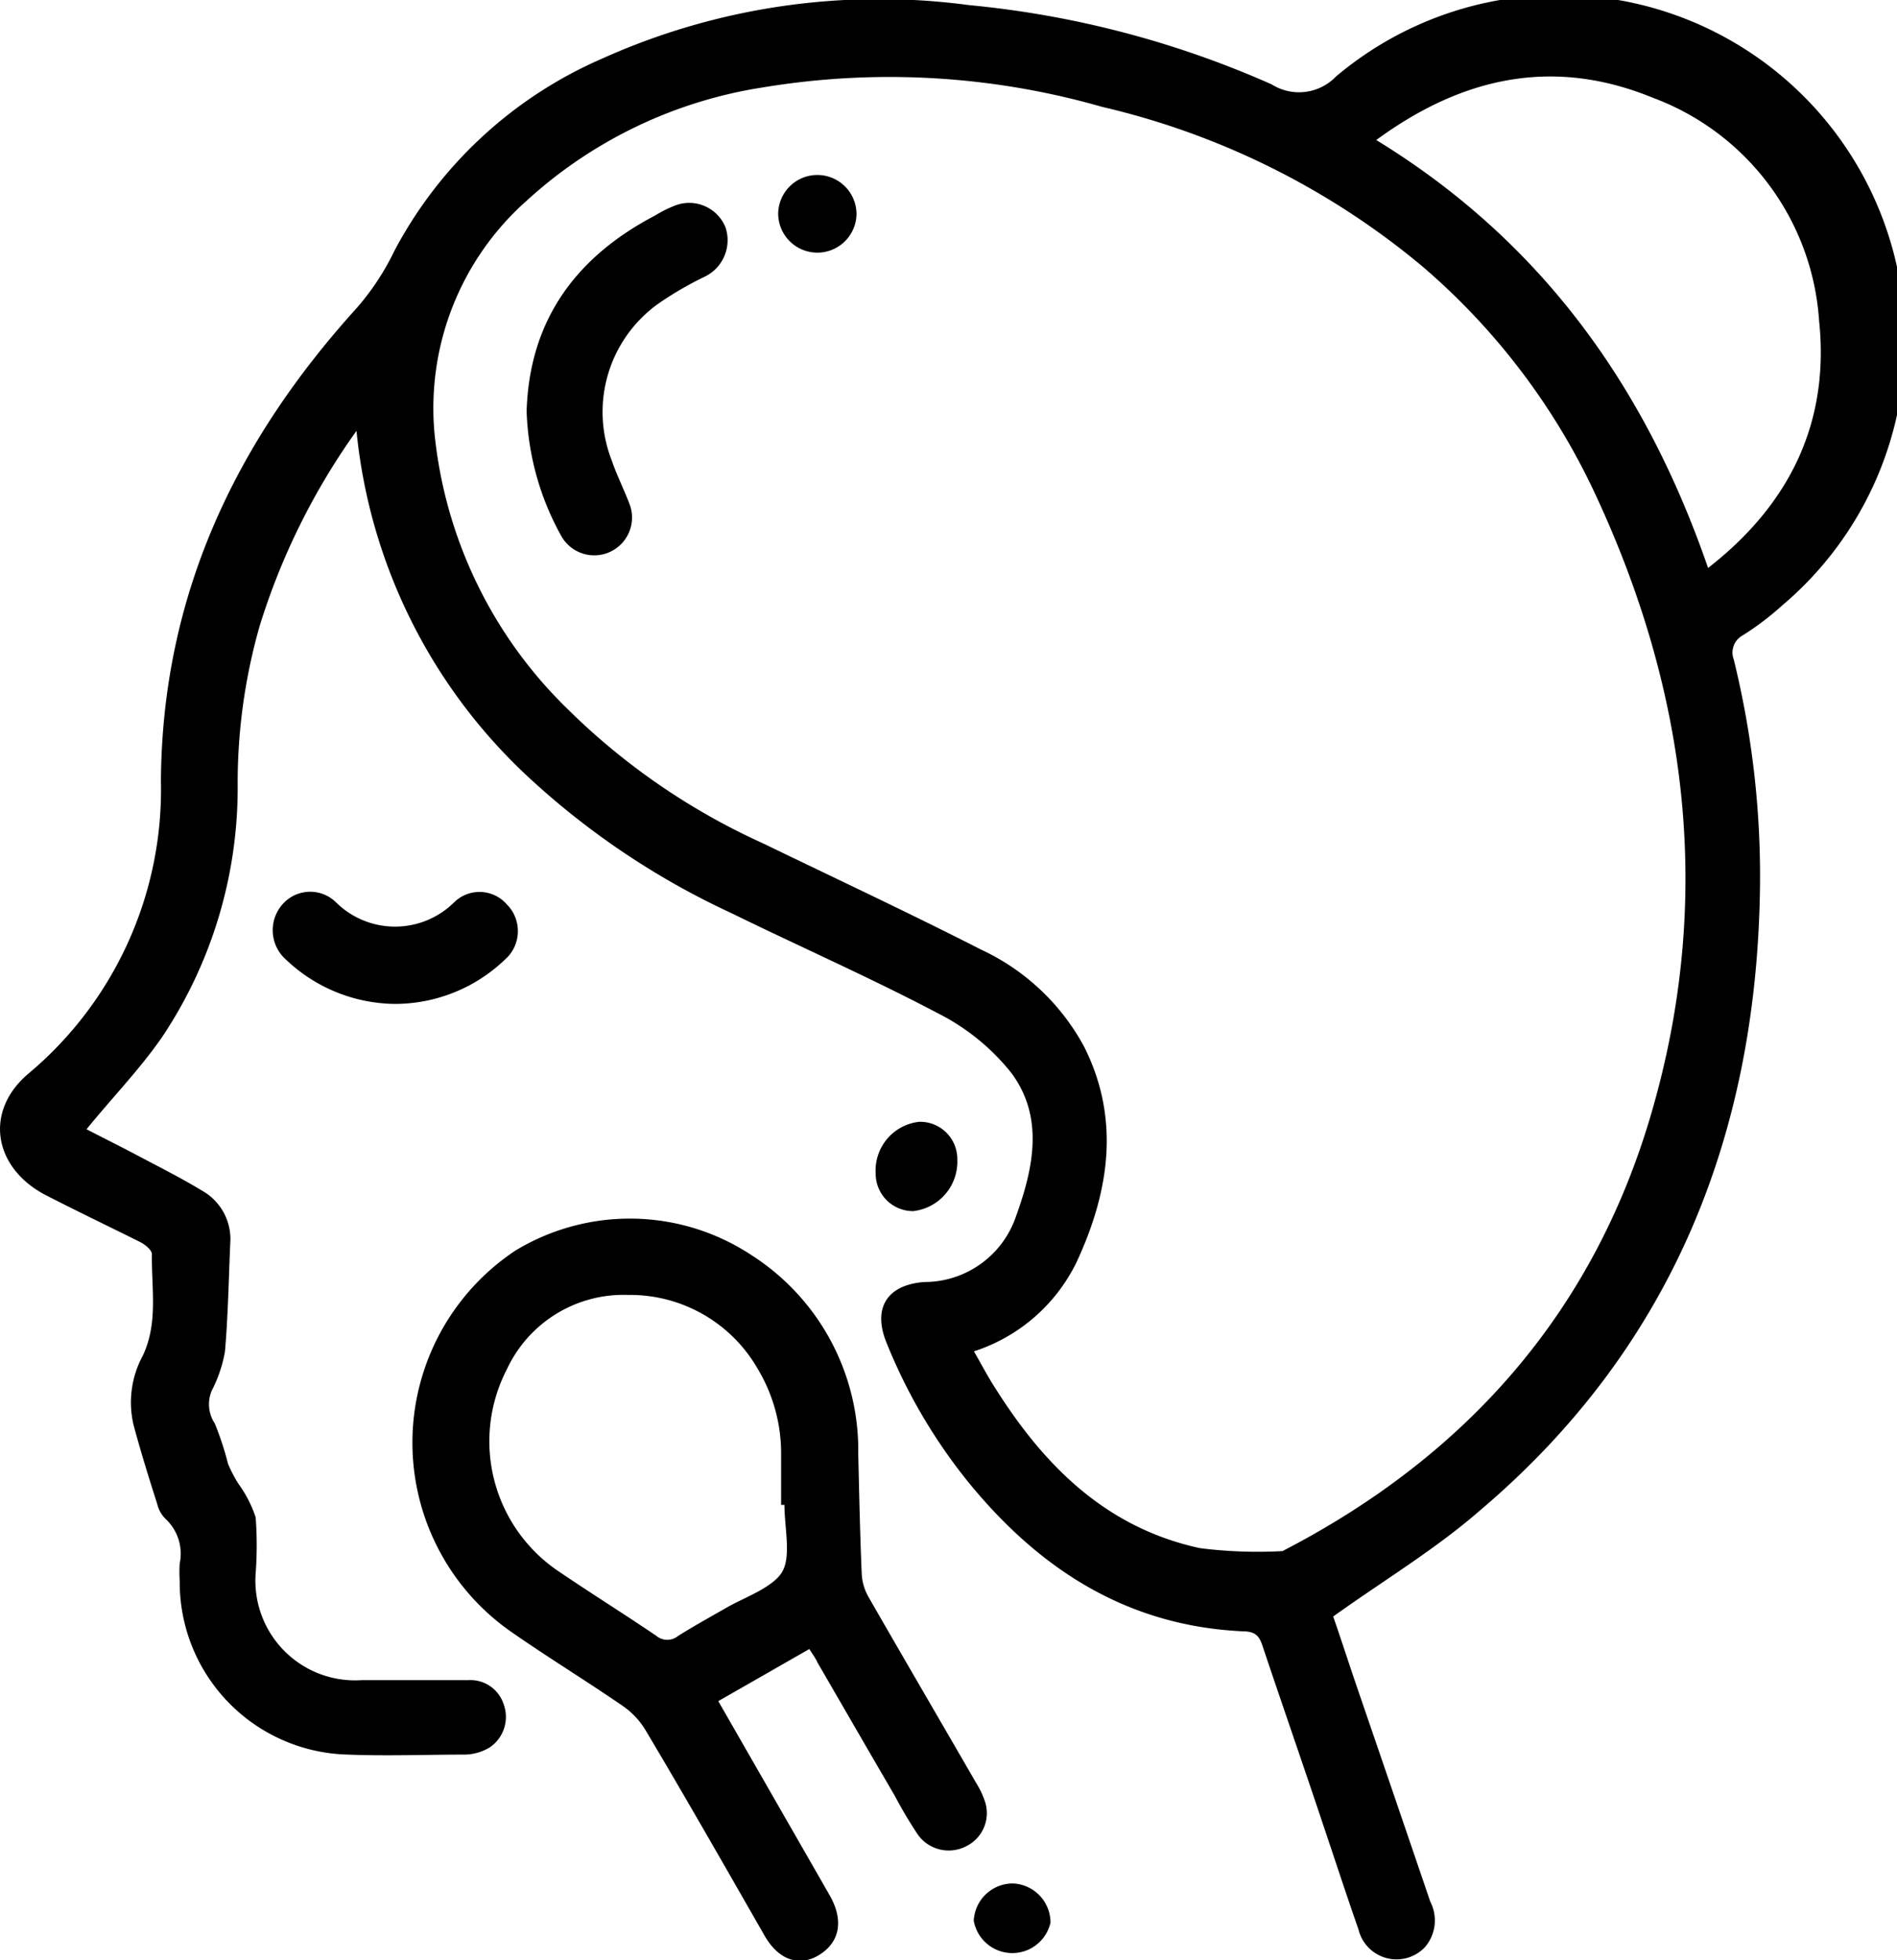
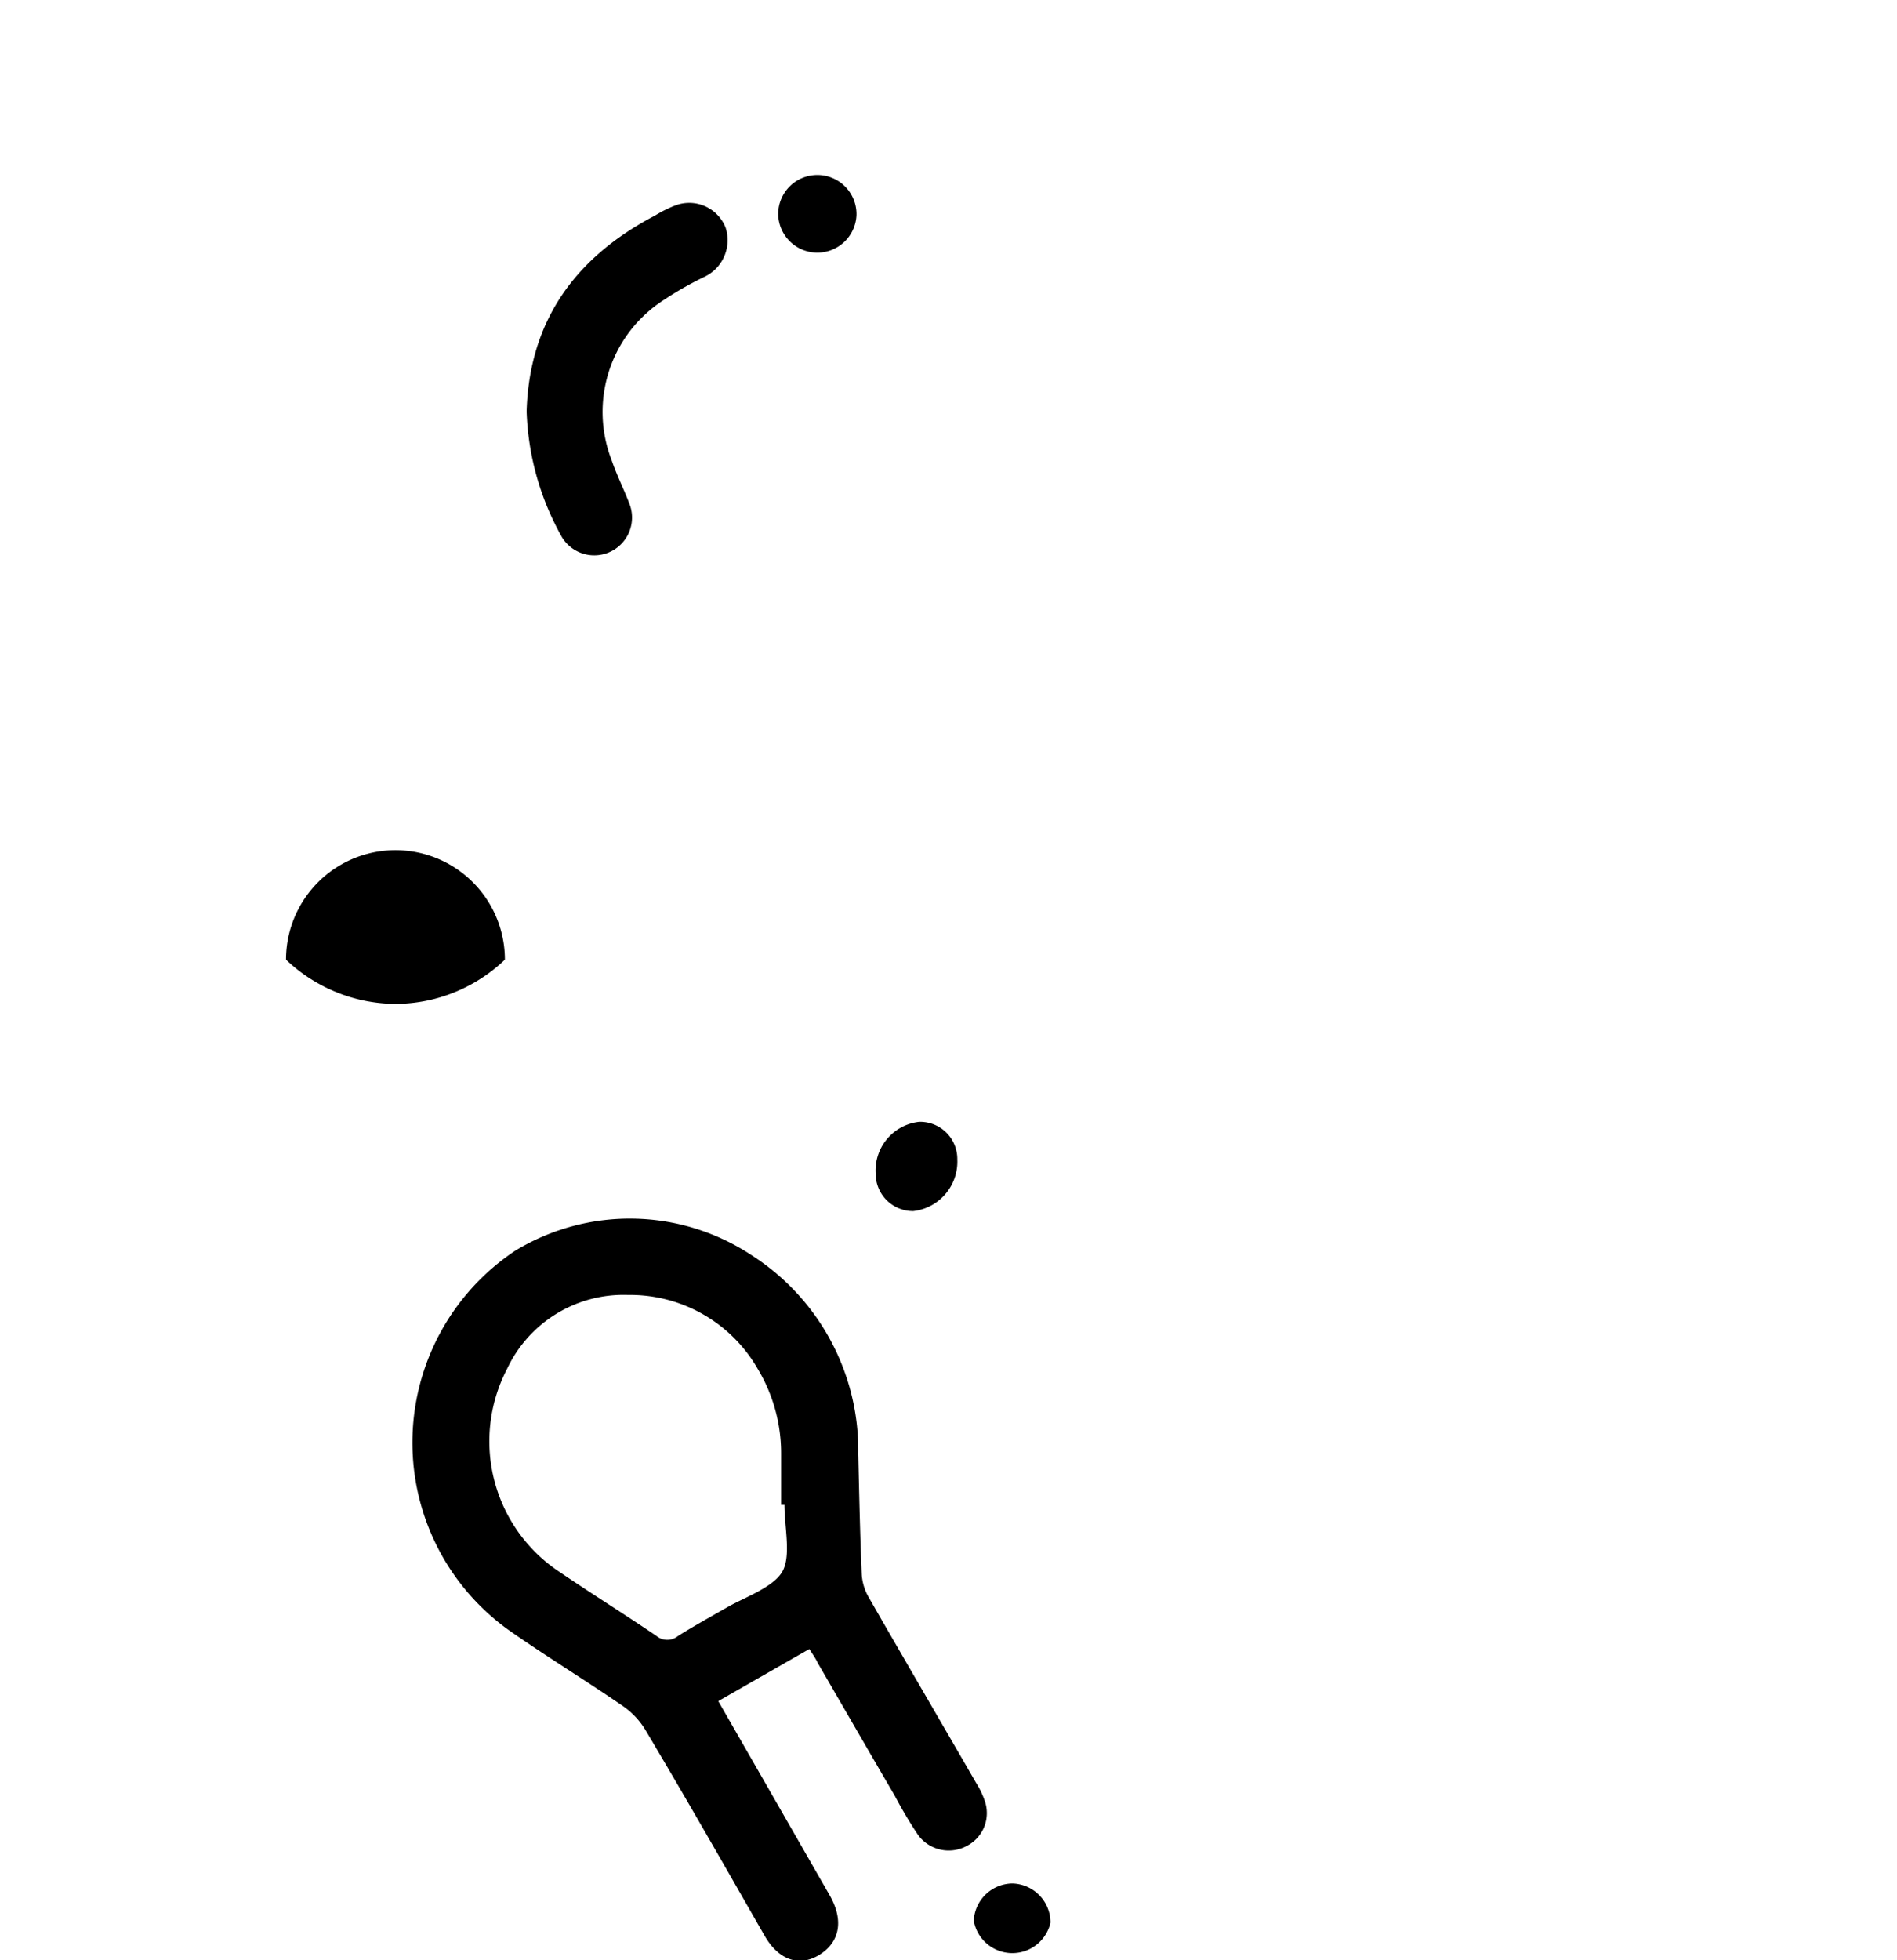
<svg xmlns="http://www.w3.org/2000/svg" id="Warstwa_28" data-name="Warstwa 28" viewBox="0 0 96.9 100.08">
  <title>zastosowanie5</title>
-   <path d="M19.31,22a34.73,34.73,0,0,0-4.94,9.94A29.18,29.18,0,0,0,13.24,40,22.91,22.91,0,0,1,9.41,52.91C8.27,54.57,6.87,56,5.52,57.66c.77.4,1.66.84,2.55,1.31,1.13.6,2.27,1.17,3.36,1.83a2.84,2.84,0,0,1,1.43,2.71c-.08,1.84-.11,3.68-.27,5.51A7,7,0,0,1,11.92,71a1.77,1.77,0,0,0,.15,1.68,15.67,15.67,0,0,1,.68,2.07,7.44,7.44,0,0,0,.52,1,6.19,6.19,0,0,1,.89,1.73,19.33,19.33,0,0,1,0,2.85,5.09,5.09,0,0,0,5.4,5.46c1.81,0,3.63,0,5.45,0A1.78,1.78,0,0,1,26.82,87a1.88,1.88,0,0,1-.7,2.22,2.53,2.53,0,0,1-1.26.37c-2,0-4,.08-6,0a8.8,8.8,0,0,1-8.58-8.87,6.61,6.61,0,0,1,0-.89,2.42,2.42,0,0,0-.72-2.27,1.58,1.58,0,0,1-.43-.77c-.42-1.31-.83-2.63-1.2-4a5,5,0,0,1,.46-3.56c.8-1.68.44-3.45.47-5.19,0-.2-.32-.47-.56-.6C6.68,62.63,5,61.83,3.39,61,.76,59.6.29,56.74,2.54,54.83A18.91,18.91,0,0,0,9.32,39.88c.06-9.46,3.8-17.31,10-24.15a13,13,0,0,0,1.93-2.93A21.83,21.83,0,0,1,31.84,3,34.51,34.51,0,0,1,50.59.26,49.61,49.61,0,0,1,66.06,4.31a2.62,2.62,0,0,0,3.28-.4,17.66,17.66,0,0,1,22.8,27,14.65,14.65,0,0,1-2,1.52,1,1,0,0,0-.48,1.24A46.24,46.24,0,0,1,91,45.41C90.81,58,86.47,68.86,76.68,77.14c-2.3,2-4.9,3.55-7.48,5.4.35,1,.77,2.3,1.2,3.56q1.88,5.48,3.76,11a2.09,2.09,0,0,1-.28,2.33,2,2,0,0,1-3.39-.92c-.62-1.77-1.2-3.55-1.8-5.33-1-3-2.07-6.07-3.09-9.11-.15-.47-.32-.74-.9-.77-6-.24-10.54-3.18-14.2-7.7a27.89,27.89,0,0,1-4.1-7c-.75-1.8,0-3,1.92-3.14A4.94,4.94,0,0,0,53,62.1c.89-2.46,1.45-5.07-.26-7.34a11.28,11.28,0,0,0-3.69-3c-3.47-1.83-7.07-3.41-10.6-5.14a39.82,39.82,0,0,1-10.54-7.11A27.82,27.82,0,0,1,19.31,22ZM50.85,69c.4.7.72,1.31,1.09,1.88,2.52,4,5.69,7.14,10.46,8.17a23.56,23.56,0,0,0,4.21.15C76,74.35,82.52,67,85.48,56.75c3.15-10.88,1.84-21.43-2.94-31.62a34.4,34.4,0,0,0-8.81-11.55A39.47,39.47,0,0,0,57.41,5.46a39.46,39.46,0,0,0-17.32-1A23.12,23.12,0,0,0,28,10.25a14.15,14.15,0,0,0-4.7,11.93,22.77,22.77,0,0,0,6.77,14,34.31,34.31,0,0,0,10,6.88c3.72,1.8,7.46,3.55,11.15,5.43a11.47,11.47,0,0,1,5.25,4.94c1.87,3.7,1.29,7.42-.37,11A8.86,8.86,0,0,1,50.85,69ZM71.4,7.15C79.88,12.34,85.17,19.79,88.35,29c4.23-3.29,6.21-7.5,5.67-12.63A13.07,13.07,0,0,0,85.55,5C80.54,2.94,75.89,3.86,71.4,7.15Z" transform="translate(-1.1 0)" />
  <path d="M42.44,84.2l-4.65,2.66,4.38,7.63,1.33,2.32c.7,1.25.5,2.35-.54,3s-2.11.26-2.82-1c-2-3.49-4-7-6.08-10.49a4,4,0,0,0-1.13-1.2c-1.89-1.3-3.84-2.49-5.72-3.8a11.77,11.77,0,0,1,.21-19.46,11.28,11.28,0,0,1,12.07.23,11.83,11.83,0,0,1,5.45,10.16c.05,2.06.09,4.11.18,6.16a2.67,2.67,0,0,0,.36,1.16c1.82,3.17,3.67,6.33,5.5,9.5a4.18,4.18,0,0,1,.42.88,1.88,1.88,0,0,1-.89,2.29A1.94,1.94,0,0,1,48,93.7a22.25,22.25,0,0,1-1.19-2c-1.32-2.26-2.63-4.53-3.94-6.79C42.77,84.69,42.62,84.48,42.44,84.2Zm-1.27-7.36H41c0-.86,0-1.72,0-2.58a8.38,8.38,0,0,0-1.18-4.34,7.52,7.52,0,0,0-6.64-3.8A6.57,6.57,0,0,0,27,69.9a8,8,0,0,0,2.72,10.39c1.62,1.1,3.29,2.14,4.91,3.24a.87.87,0,0,0,1.11,0c.83-.52,1.7-1,2.54-1.48s2.32-1,2.78-1.8S41.17,78,41.17,76.84Z" transform="translate(-1.1 0)" />
-   <path d="M21.28,51.26A8.18,8.18,0,0,1,15.71,49a2,2,0,0,1-.21-2.79,1.88,1.88,0,0,1,2.78-.12,4.29,4.29,0,0,0,6,0,1.85,1.85,0,0,1,2.71.09A1.93,1.93,0,0,1,26.89,49,8.13,8.13,0,0,1,21.28,51.26Z" transform="translate(-1.1 0)" />
+   <path d="M21.28,51.26A8.18,8.18,0,0,1,15.71,49A1.93,1.93,0,0,1,26.89,49,8.13,8.13,0,0,1,21.28,51.26Z" transform="translate(-1.1 0)" />
  <path d="M48.05,57.28A1.9,1.9,0,0,1,50,59.2a2.54,2.54,0,0,1-2.25,2.64,1.91,1.91,0,0,1-1.92-1.92A2.5,2.5,0,0,1,48.05,57.28Z" transform="translate(-1.1 0)" />
  <path d="M52.81,96.17a2,2,0,0,1,1.95,2,2,2,0,0,1-3.92-.1A2,2,0,0,1,52.81,96.17Z" transform="translate(-1.1 0)" />
  <path d="M28,21c.14-4.66,2.53-7.89,6.57-10a6.2,6.2,0,0,1,1-.5,2,2,0,0,1,2.59,1.11,2.07,2.07,0,0,1-1.11,2.54,17.48,17.48,0,0,0-2.3,1.34,6.79,6.79,0,0,0-2.41,8c.27.79.65,1.53.94,2.31a1.93,1.93,0,0,1-3.48,1.62A14,14,0,0,1,28,21Z" transform="translate(-1.1 0)" />
  <path d="M42.85,12.9a2,2,0,0,1-2-2,2,2,0,0,1,4,.07A2,2,0,0,1,42.85,12.9Z" transform="translate(-1.1 0)" />
</svg>